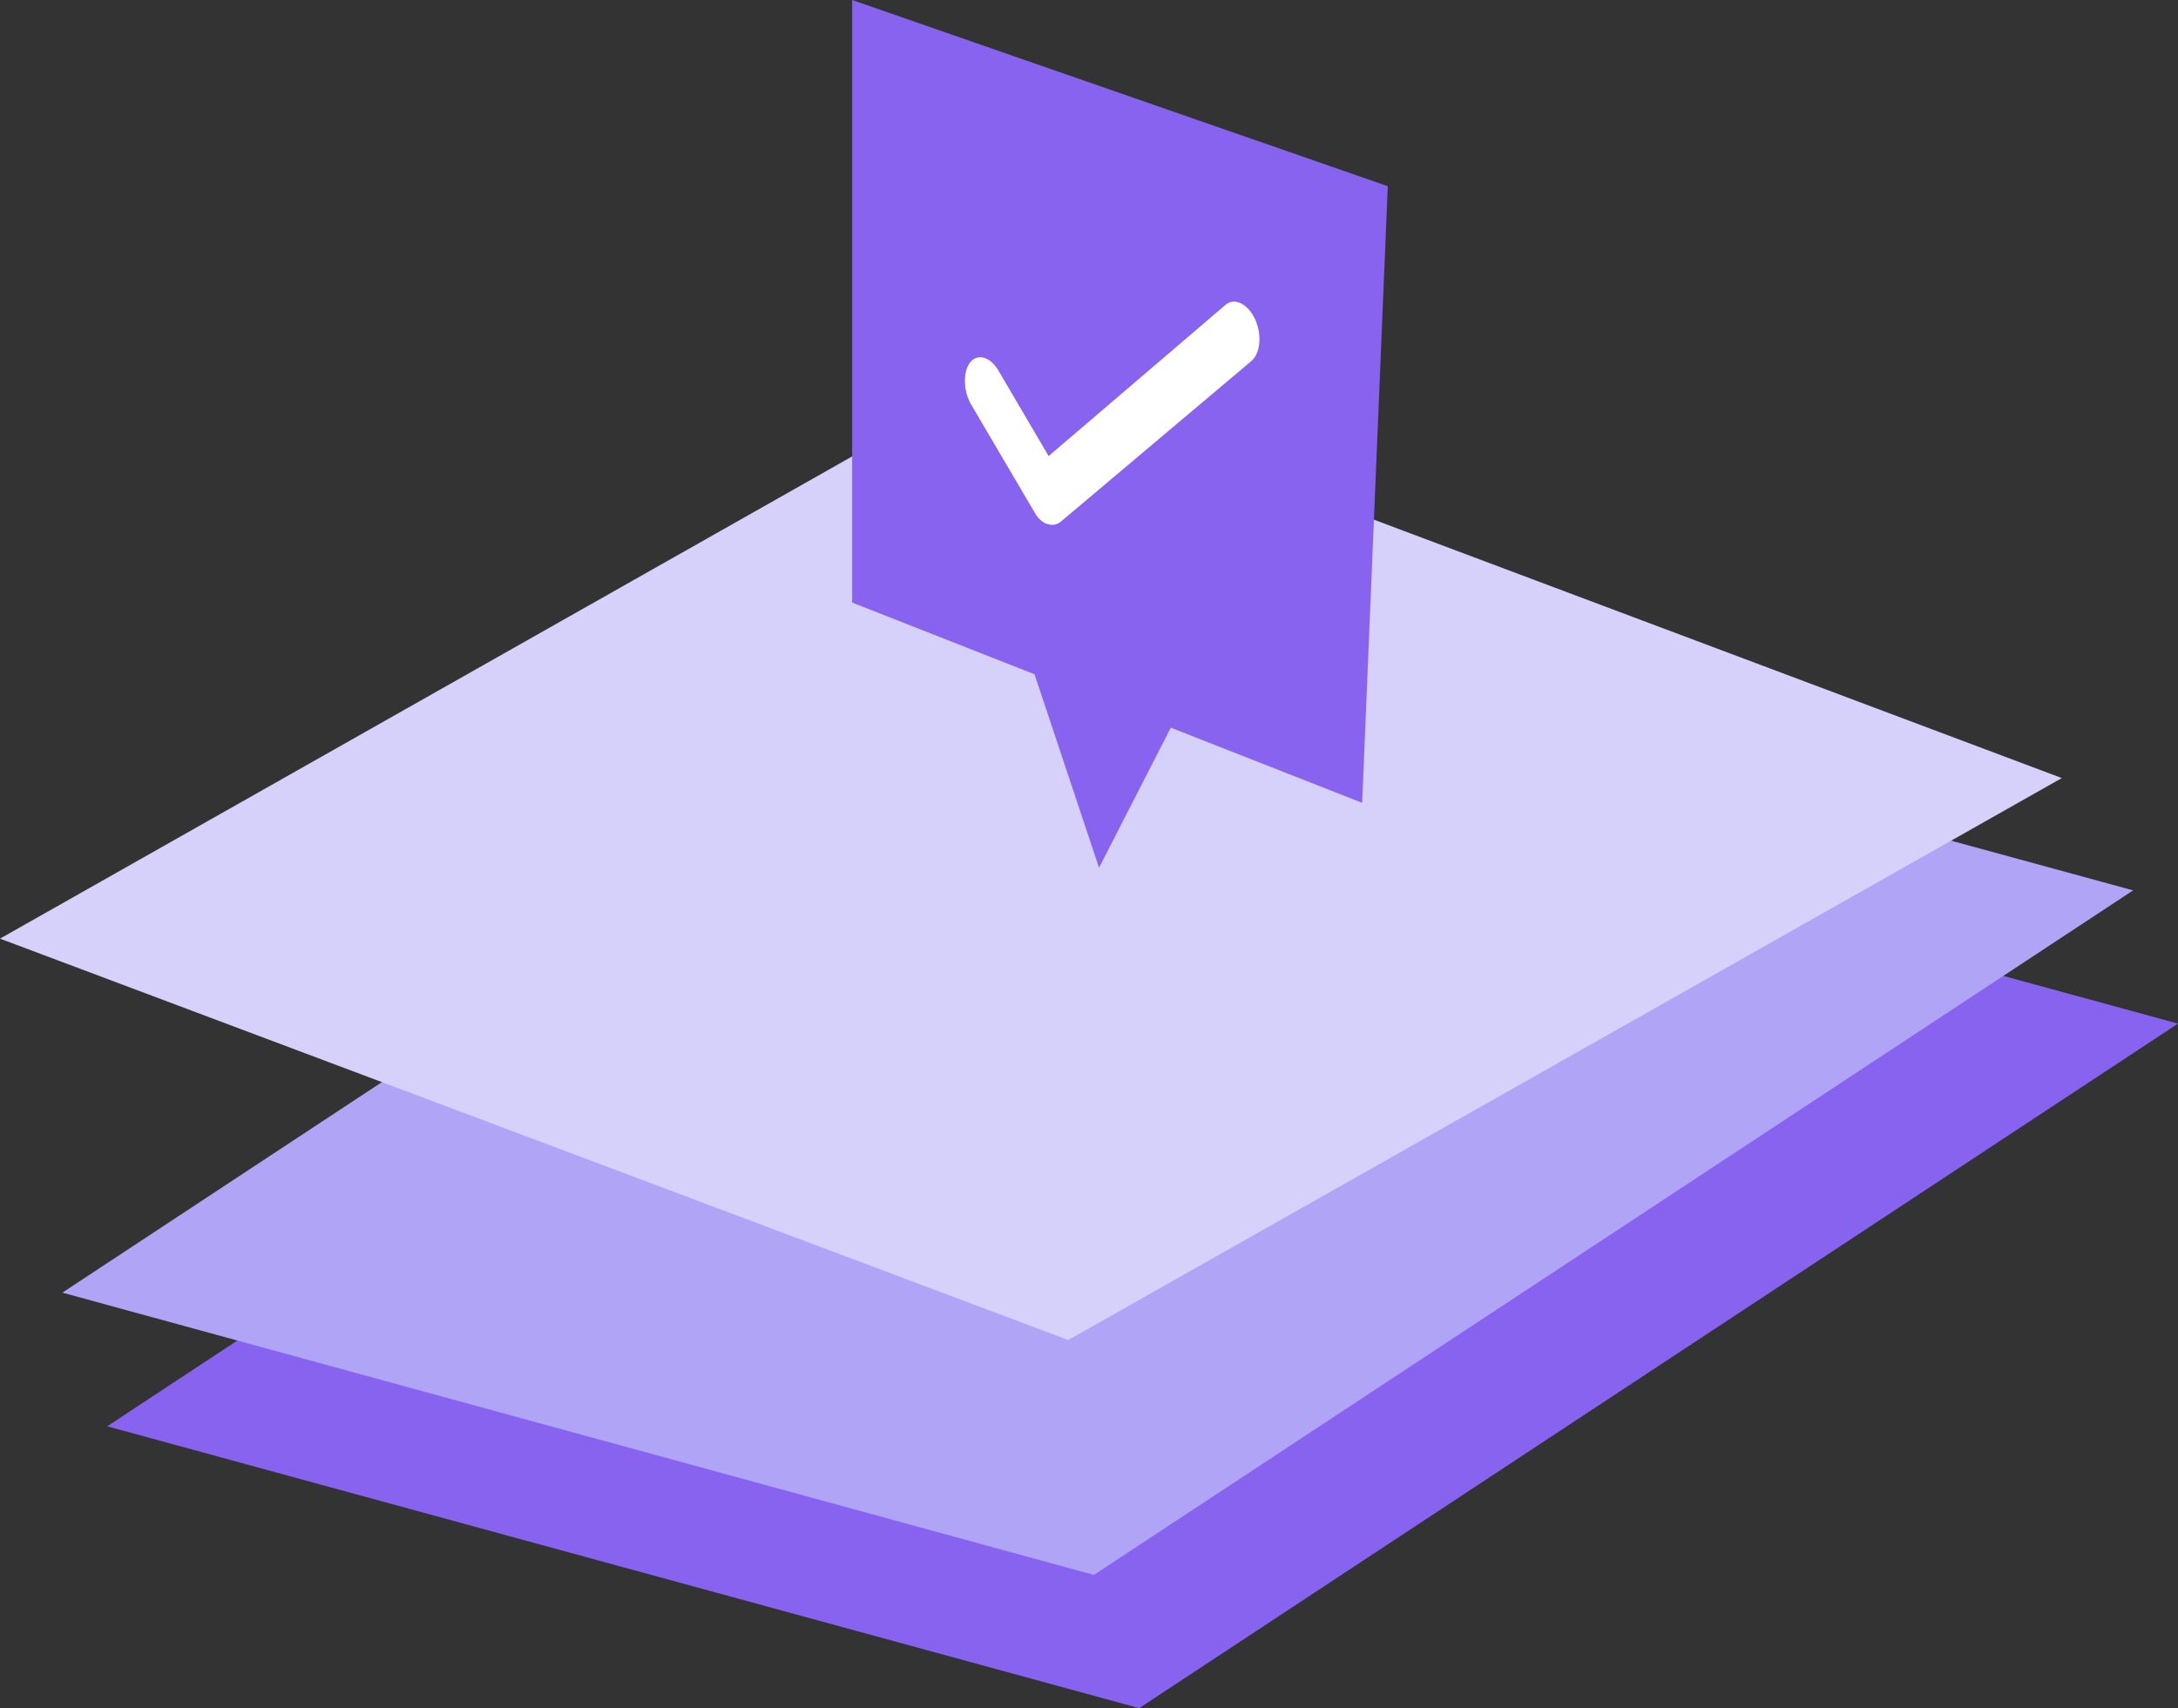
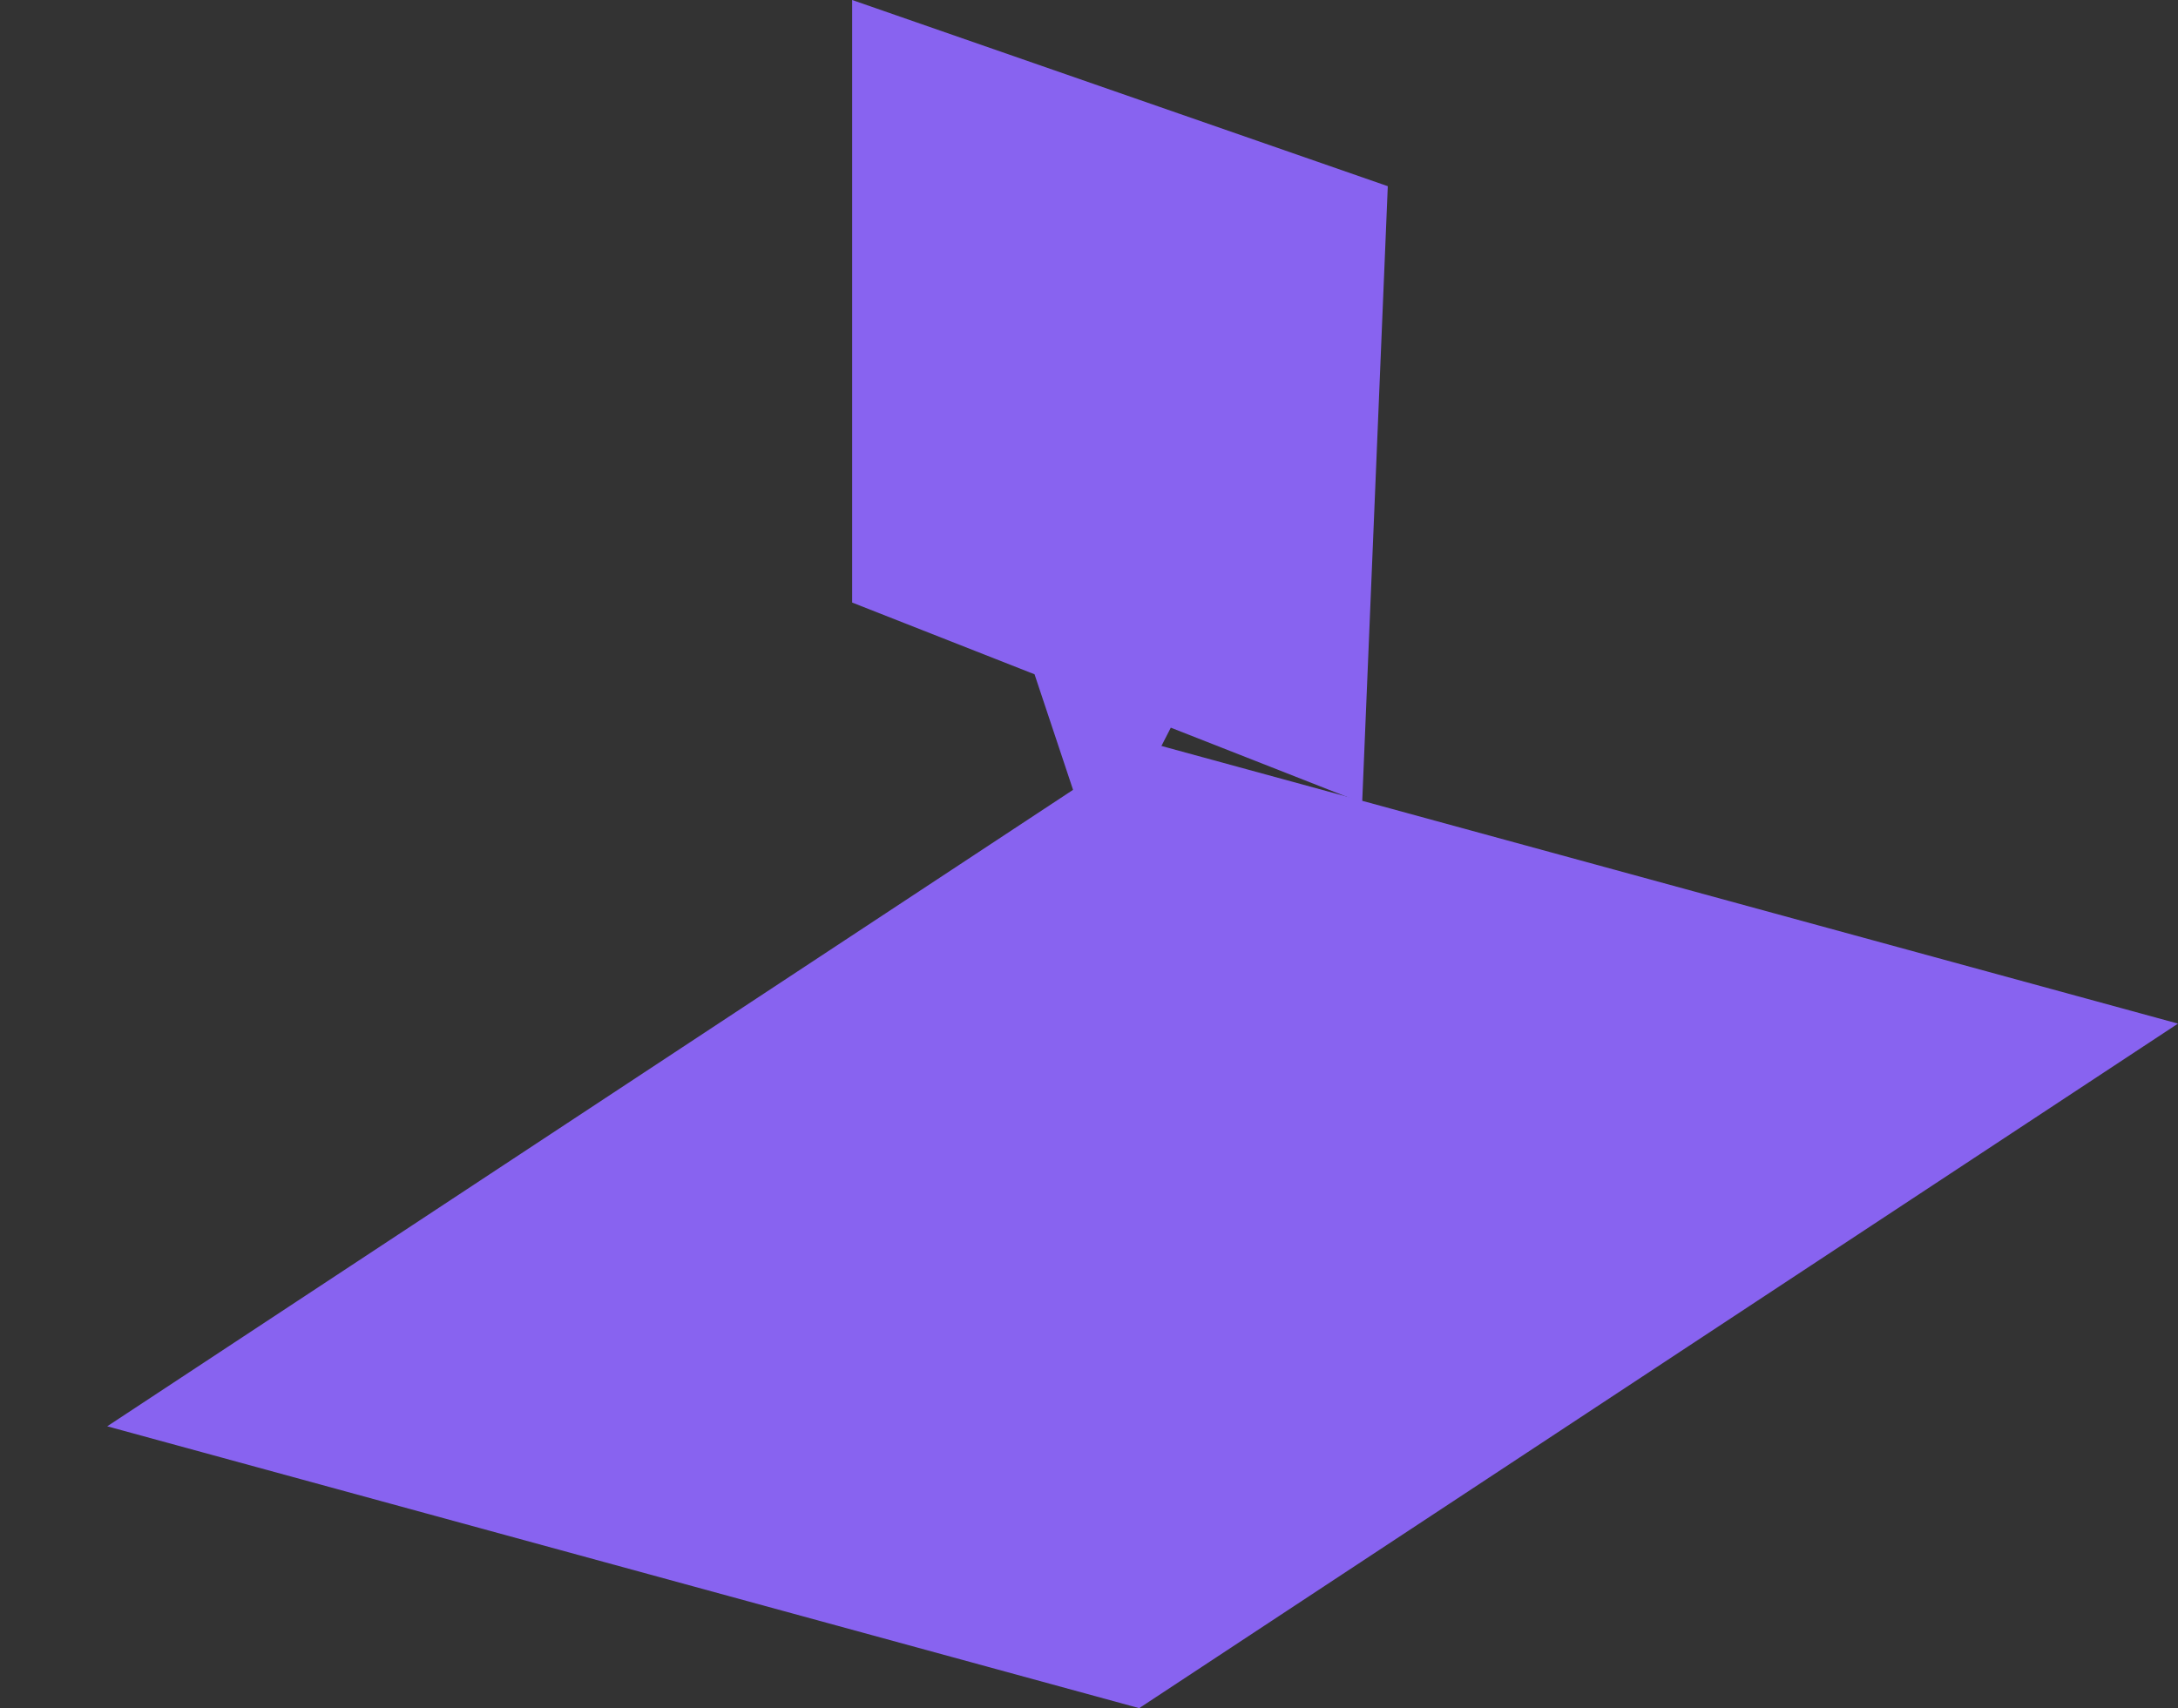
<svg xmlns="http://www.w3.org/2000/svg" id="Layer_2" data-name="Layer 2" viewBox="0 0 50.99 40">
  <rect x="0" y="0" width="50.99" height="40" fill="#333333" stroke="none" />
  <defs>
    <style>
      .cls-1 {
        fill: #8863f0;
      }

      .cls-2 {
        fill: #fff;
      }

      .cls-3 {
        fill: #b0a4f6;
      }

      .cls-4 {
        fill: #d5d1fa;
      }
    </style>
  </defs>
  <g id="Layer_1-2" data-name="Layer 1">
    <g>
      <polygon class="cls-1" points="50.99 23.97 26.67 40 2.51 33.4 26.83 17.37 50.99 23.97" />
-       <polygon class="cls-3" points="49.94 20.85 25.61 36.88 1.46 30.27 25.77 14.25 49.94 20.85" />
-       <polygon class="cls-4" points="48.27 18.22 25.01 31.38 0 21.98 23.25 8.82 48.27 18.22" />
      <polygon class="cls-1" points="32.49 4.36 19.95 0 19.95 14.11 24.22 15.79 25.73 20.32 27.41 17.04 31.89 18.8 32.49 4.36" />
-       <path class="cls-2" d="M24.51,12.27c-.11-.04-.22-.14-.3-.29l-1.47-2.5c-.19-.32-.2-.77-.03-.99.17-.22.47-.14.66.18l1.18,2.01,4.14-3.54c.21-.18.52-.03.69.33.17.36.13.81-.09.99l-4.46,3.76c-.09.07-.2.09-.3.05Z" />
    </g>
  </g>
</svg>